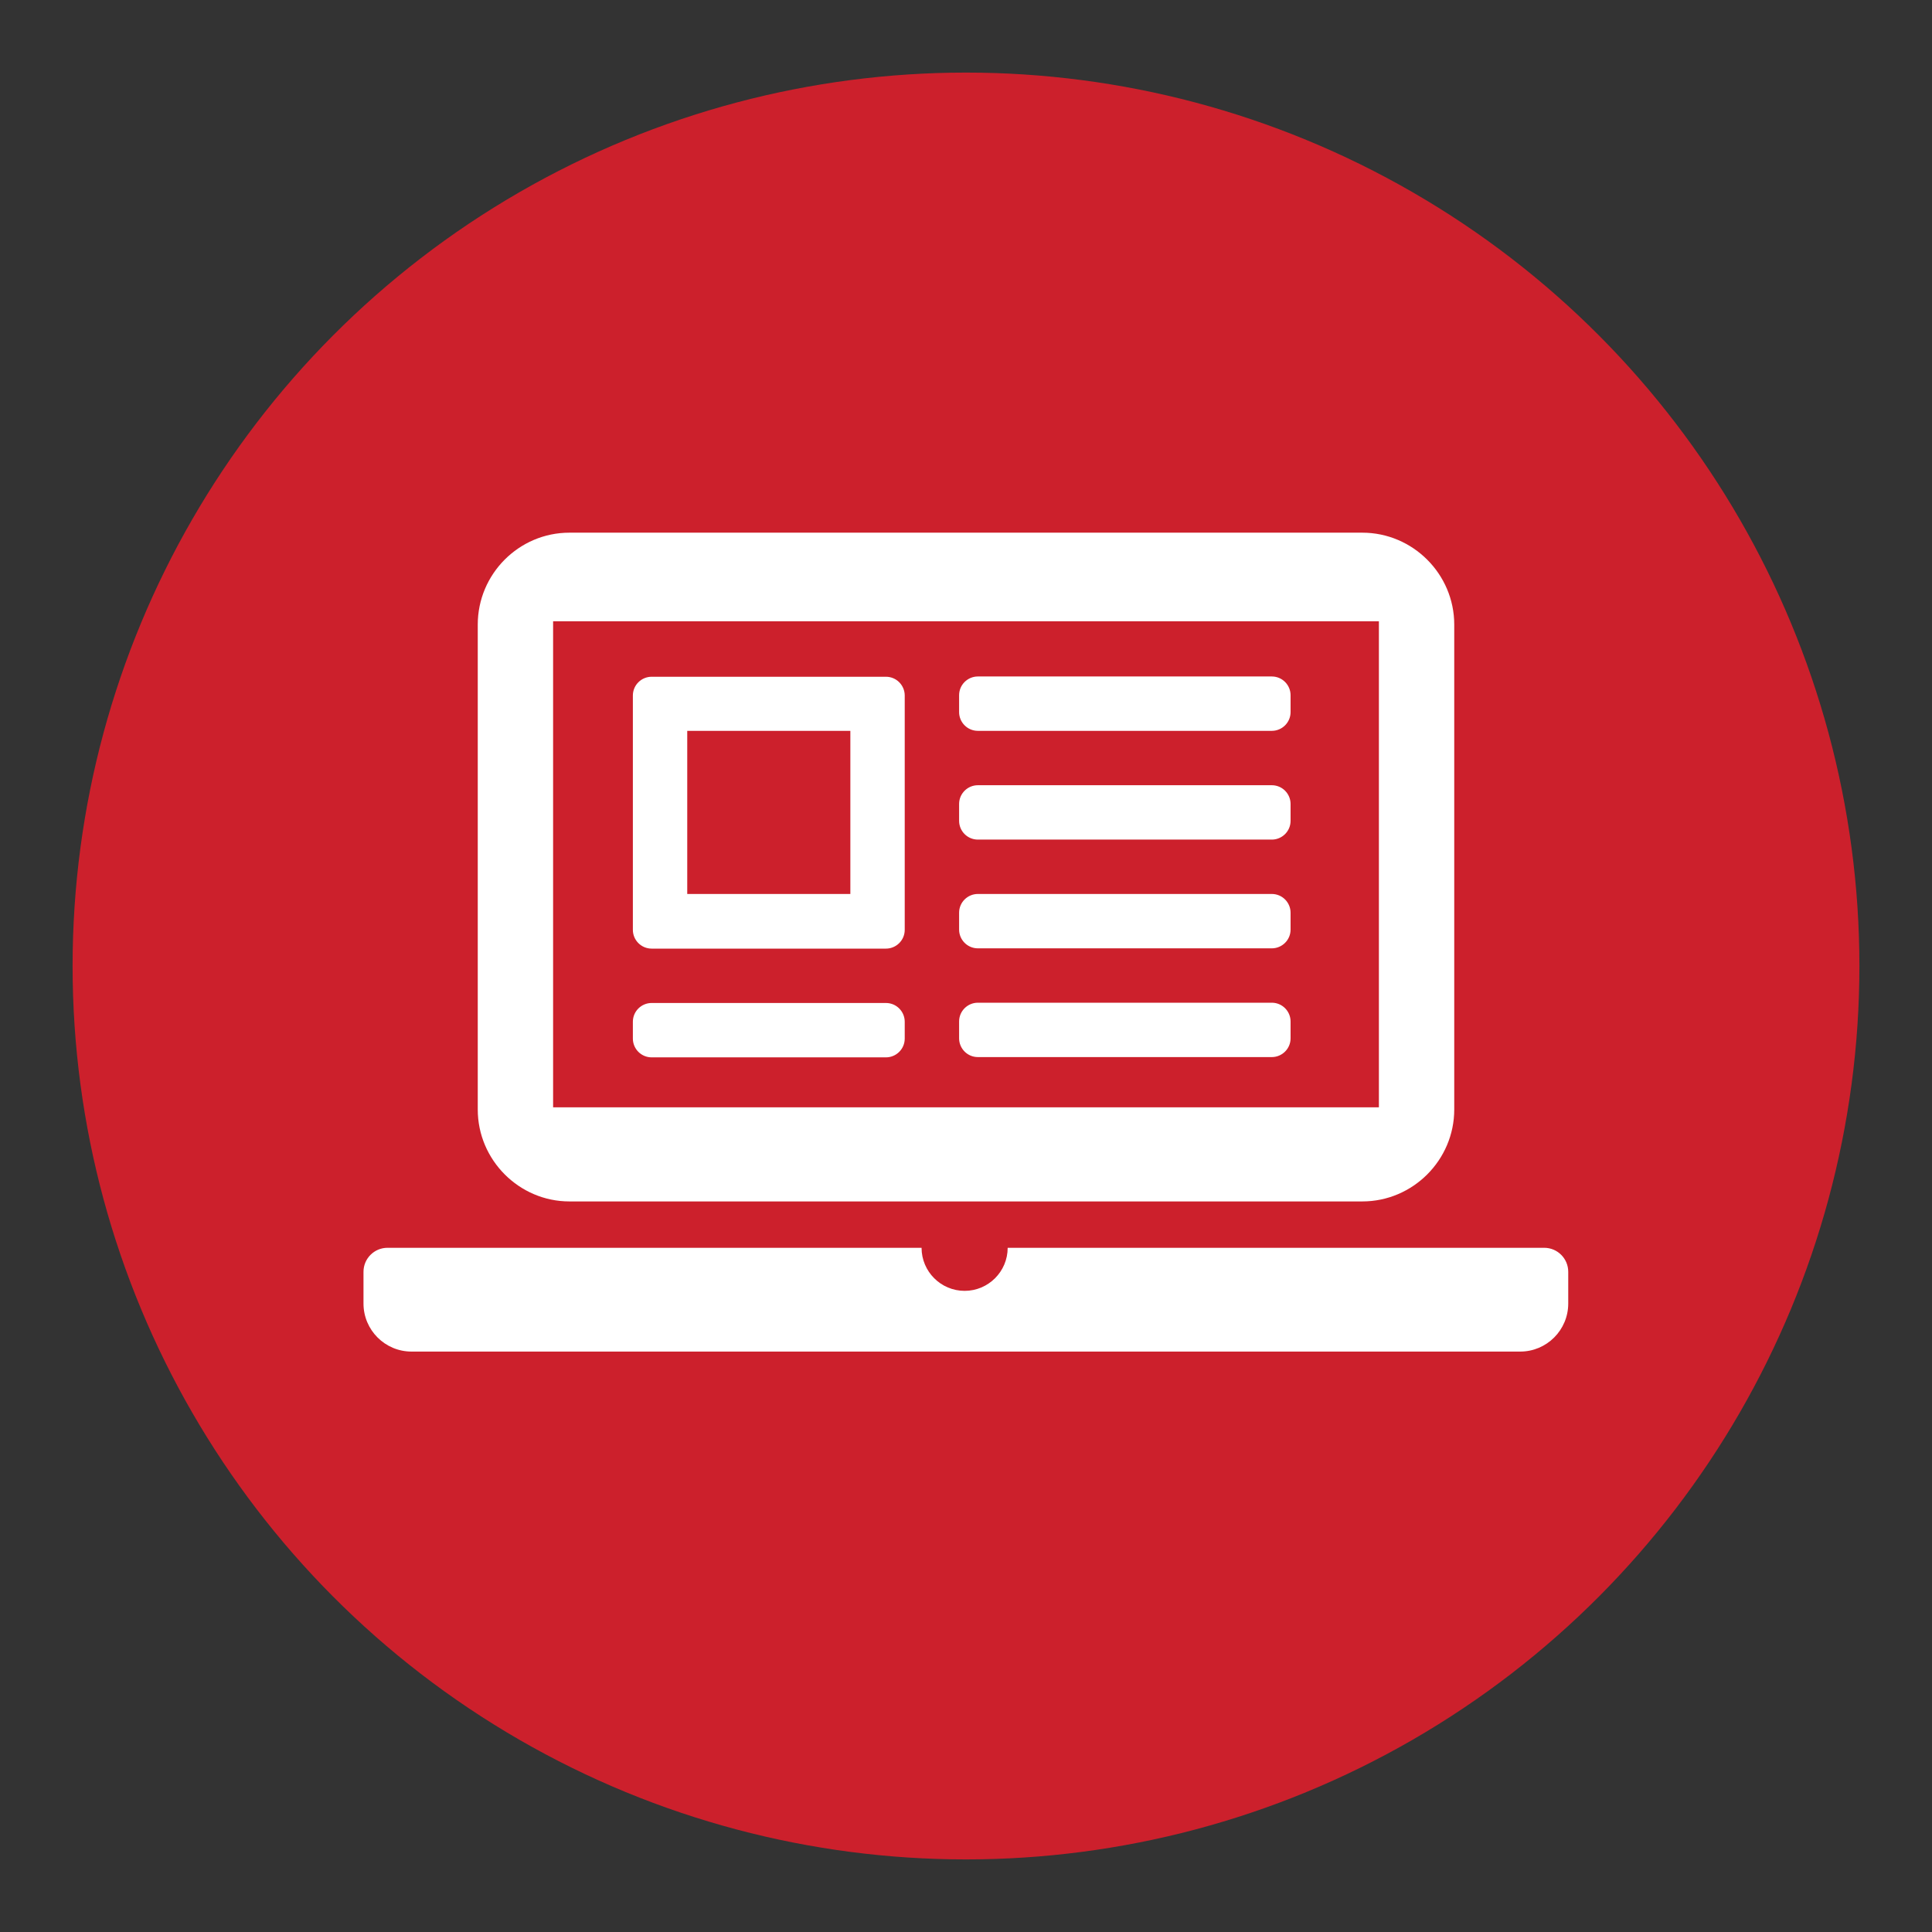
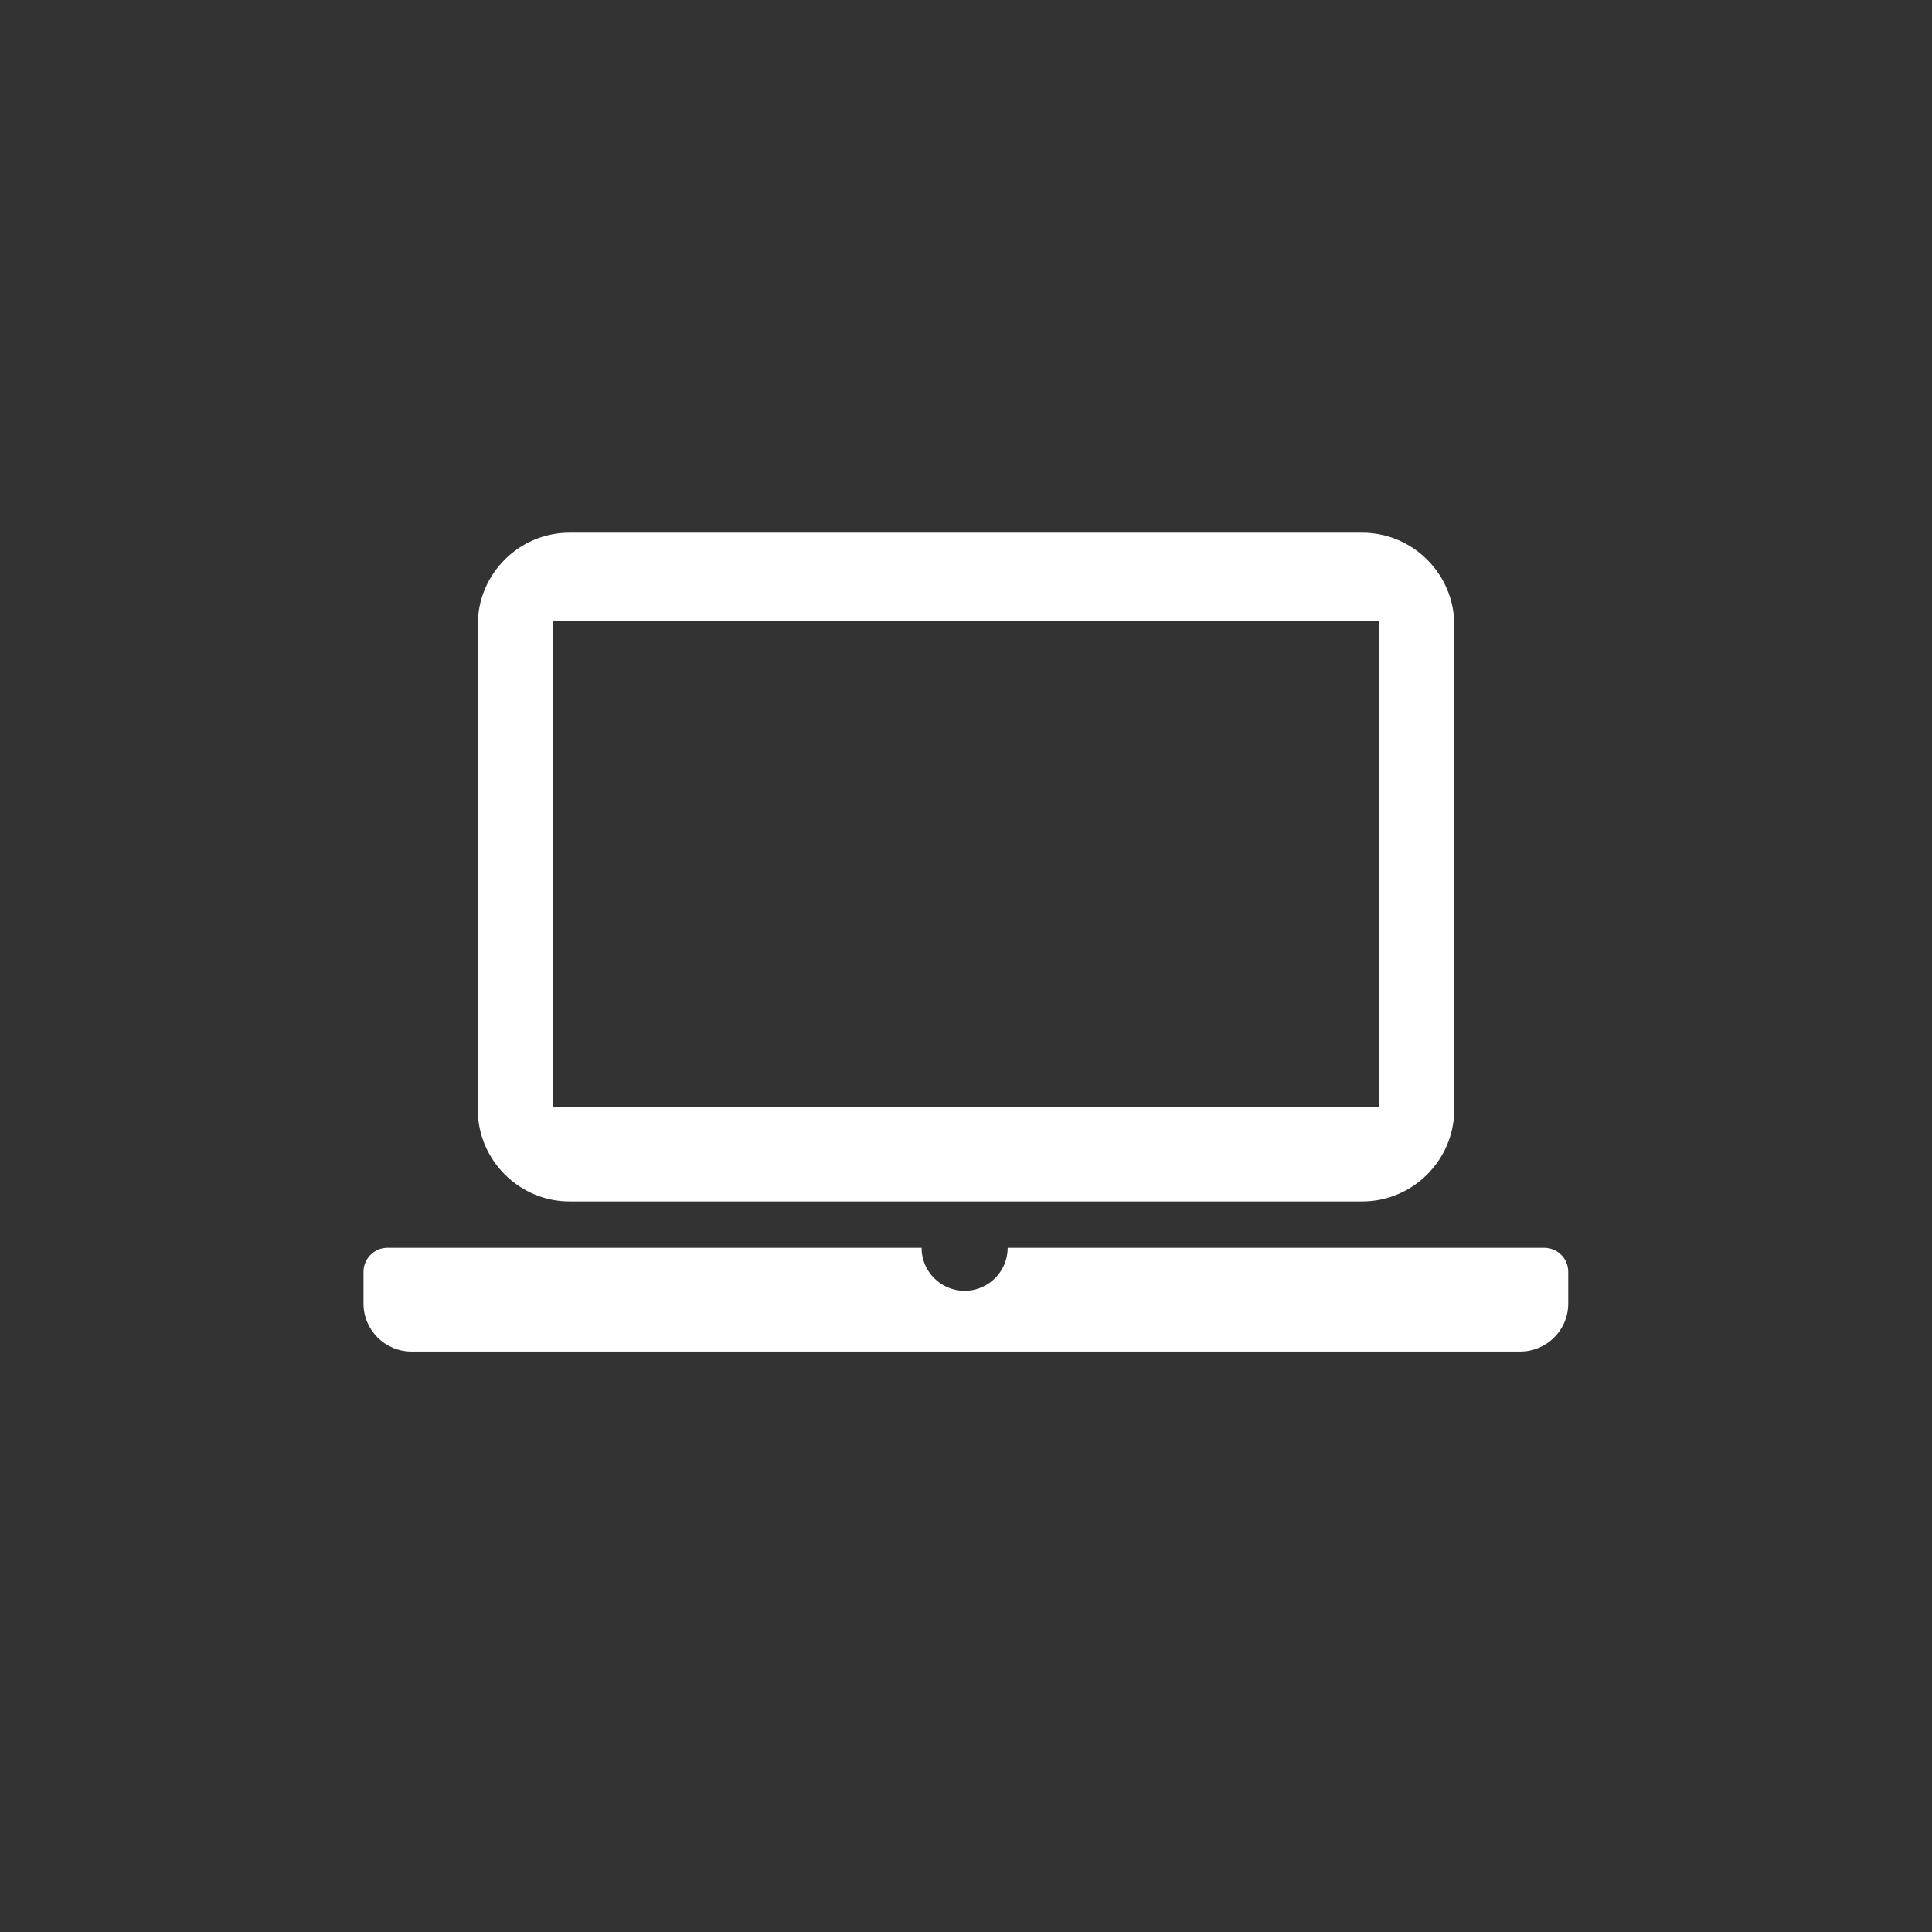
<svg xmlns="http://www.w3.org/2000/svg" id="Layer_1" viewBox="0 0 70 70">
  <rect x="0" y="0" width="70" height="70" fill="#333333" stroke="none" />
  <defs>
    <style>.cls-1{fill:#fff;}.cls-2{fill:#cc202c;}</style>
  </defs>
-   <circle class="cls-2" cx="35" cy="35" r="32.37" />
-   <path class="cls-1" d="m32.1,34.37h-8.49c-.38,0-.68-.31-.68-.68v-8.49c0-.38.31-.68.68-.68h8.49c.38,0,.68.31.68.68v8.49c0,.38-.31.68-.68.68Zm0,3.94h-8.49c-.38,0-.68-.31-.68-.68v-.61c0-.38.31-.68.68-.68h8.49c.38,0,.68.31.68.68v.61c0,.38-.31.68-.68.68Zm-7.2-11.83v5.91h5.91v-5.91h-5.91Zm21.18,0h-10.65c-.38,0-.68-.31-.68-.68v-.61c0-.38.31-.68.68-.68h10.65c.38,0,.68.31.68.68v.61c0,.38-.31.68-.68.68Zm0,3.94h-10.65c-.38,0-.68-.31-.68-.68v-.61c0-.38.31-.68.68-.68h10.65c.38,0,.68.31.68.68v.61c0,.38-.31.68-.68.68Zm0,3.94h-10.65c-.38,0-.68-.31-.68-.68v-.61c0-.38.31-.68.68-.68h10.65c.38,0,.68.31.68.68v.61c0,.38-.31.68-.68.68Zm0,3.94h-10.65c-.38,0-.68-.31-.68-.68v-.61c0-.38.31-.68.68-.68h10.65c.38,0,.68.31.68.68v.61c0,.38-.31.68-.68.68Z" />
  <path class="cls-1" d="m49.36,19.3h-28.73c-1.83,0-3.32,1.5-3.32,3.33v17.57c0,1.83,1.5,3.33,3.32,3.33h28.73c1.83,0,3.33-1.5,3.33-3.33v-17.57c0-1.83-1.5-3.33-3.33-3.33Zm.6,20.82h-29.92v-17.61h29.92v17.61Z" />
  <path class="cls-1" d="m55.96,45.21h-19.45c0,.86-.7,1.56-1.56,1.56s-1.56-.7-1.56-1.56H14.04c-.48,0-.87.39-.87.87v1.15c0,.96.78,1.74,1.74,1.74h40.17c.96,0,1.74-.78,1.74-1.74v-1.15c0-.48-.39-.87-.87-.87Z" />
</svg>